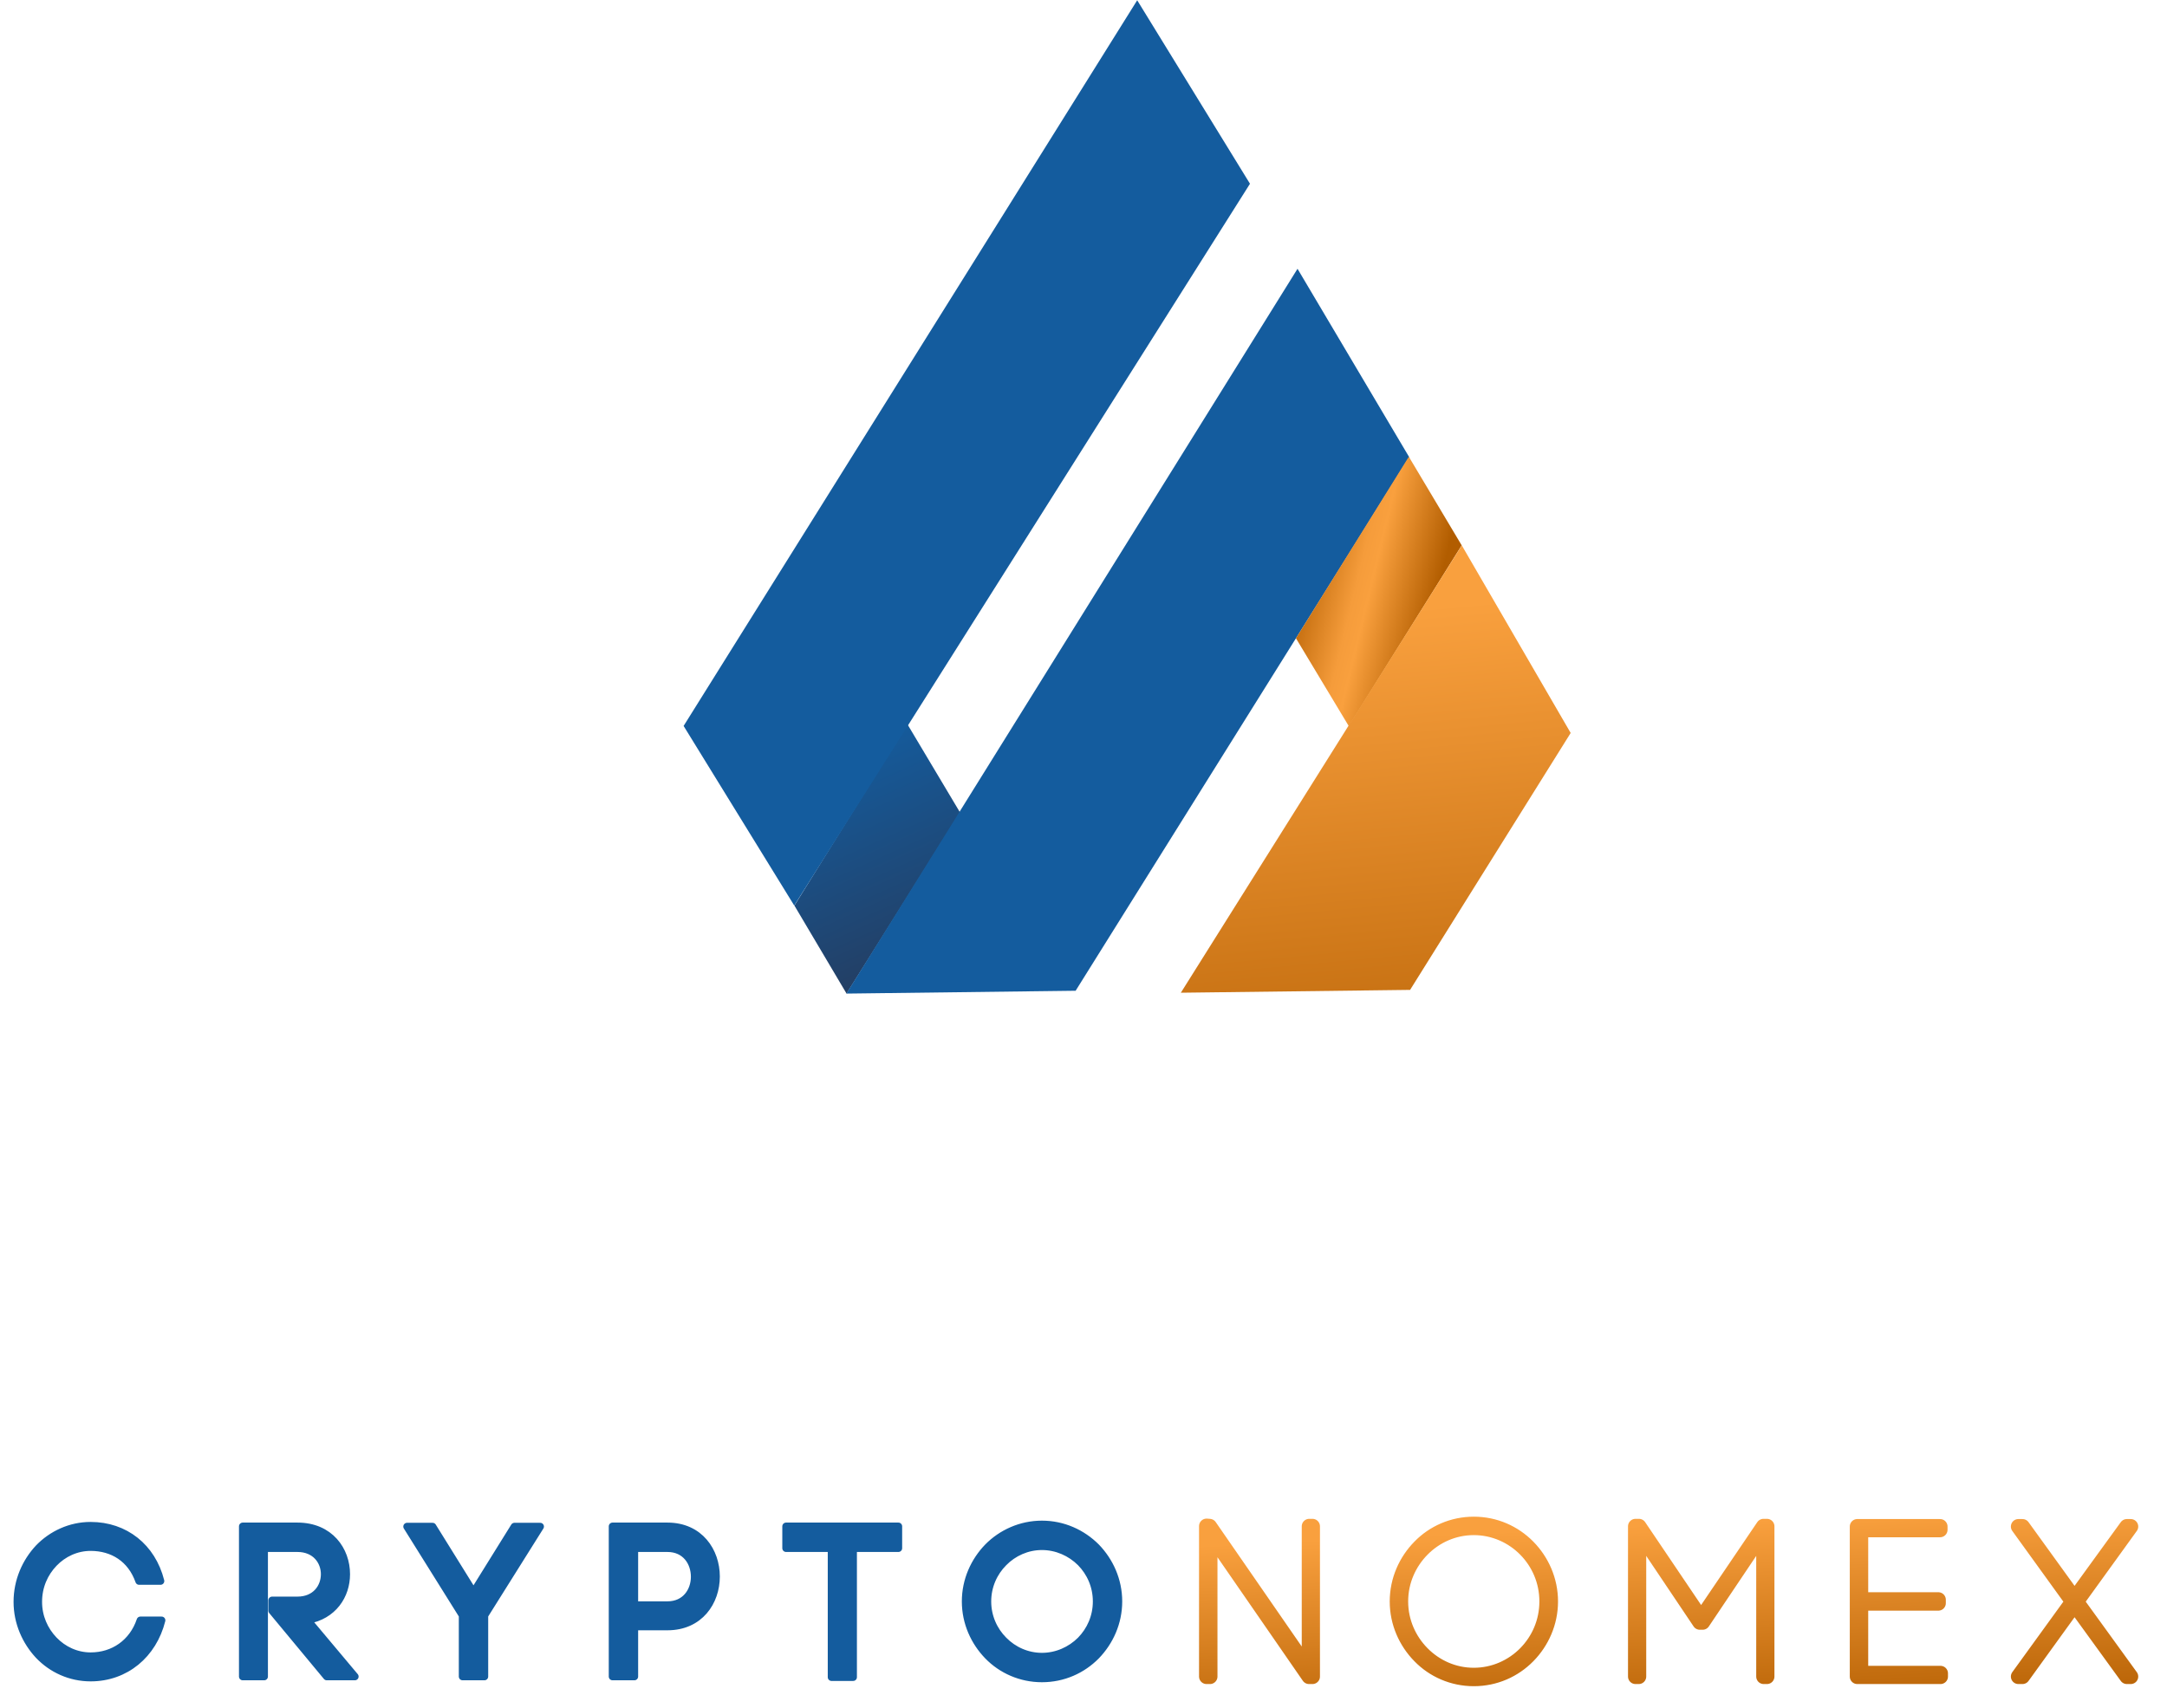
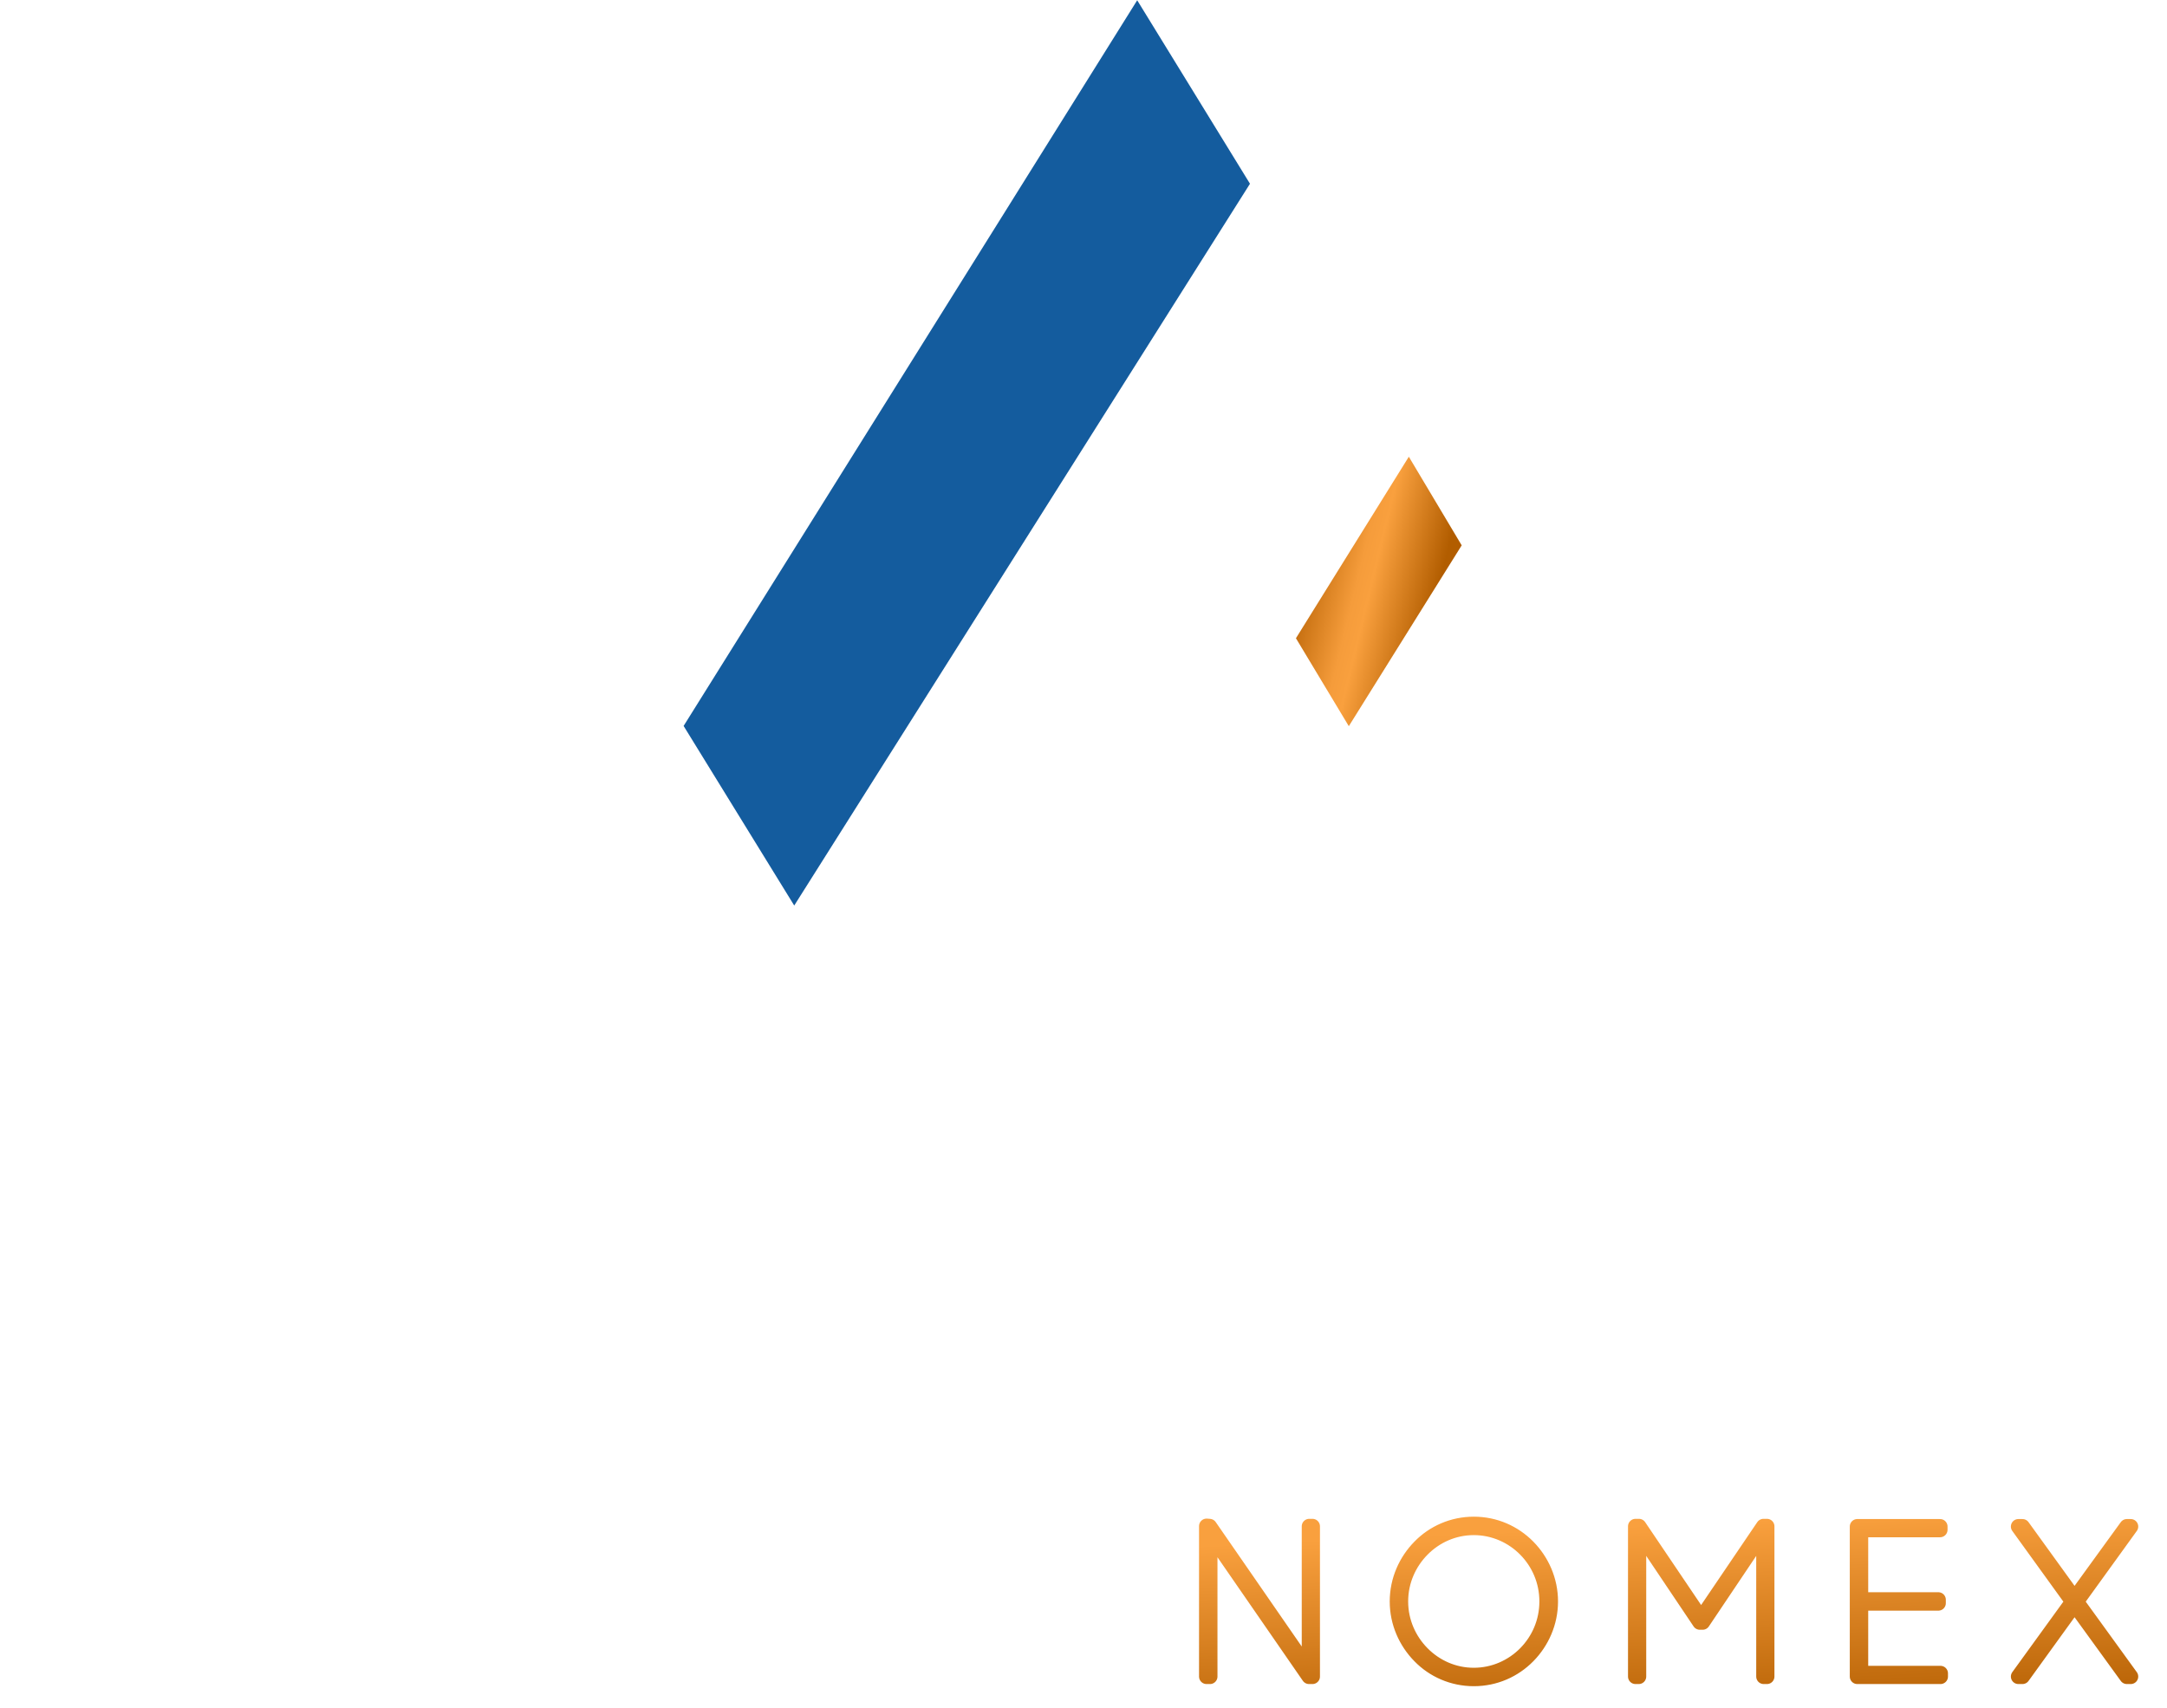
<svg xmlns="http://www.w3.org/2000/svg" xmlns:ns1="http://www.bohemiancoding.com/sketch/ns" width="260px" height="205px" viewBox="0 0 260 205" version="1.1">
  <title>logo-icon</title>
  <desc>Created with Sketch.</desc>
  <defs>
    <linearGradient x1="50%" y1="0%" x2="84.997%" y2="125.966%" id="linearGradient-1">
      <stop stop-color="#145C9E" offset="0%" />
      <stop stop-color="#2A324B" offset="100%" />
    </linearGradient>
    <linearGradient x1="0%" y1="43.657%" x2="76.401%" y2="73.725%" id="linearGradient-2">
      <stop stop-color="#B86204" offset="0%" />
      <stop stop-color="#F59C3B" offset="43.08%" />
      <stop stop-color="#F9A03E" offset="53.444%" />
      <stop stop-color="#B25D00" offset="100%" />
    </linearGradient>
    <linearGradient x1="50%" y1="0%" x2="84.997%" y2="125.966%" id="linearGradient-3">
      <stop stop-color="#F9A03E" offset="0%" />
      <stop stop-color="#B25D00" offset="100%" />
    </linearGradient>
    <filter x="-50%" y="-50%" width="200%" height="200%" filterUnits="objectBoundingBox" id="filter-4">
      <feOffset dx="-2" dy="2" in="SourceAlpha" result="shadowOffsetOuter1" />
      <feGaussianBlur stdDeviation="1" in="shadowOffsetOuter1" result="shadowBlurOuter1" />
      <feColorMatrix values="0 0 0 0 0.65   0 0 0 0 0.645   0 0 0 0 0.645  0 0 0 0.22 0" in="shadowBlurOuter1" type="matrix" result="shadowMatrixOuter1" />
      <feMerge>
        <feMergeNode in="shadowMatrixOuter1" />
        <feMergeNode in="SourceGraphic" />
      </feMerge>
    </filter>
    <filter x="-50%" y="-50%" width="200%" height="200%" filterUnits="objectBoundingBox" id="filter-5">
      <feOffset dx="-2" dy="2" in="SourceAlpha" result="shadowOffsetOuter1" />
      <feGaussianBlur stdDeviation="1" in="shadowOffsetOuter1" result="shadowBlurOuter1" />
      <feColorMatrix values="0 0 0 0 0   0 0 0 0 0   0 0 0 0 0  0 0 0 0.111 0" in="shadowBlurOuter1" type="matrix" result="shadowMatrixOuter1" />
      <feMerge>
        <feMergeNode in="shadowMatrixOuter1" />
        <feMergeNode in="SourceGraphic" />
      </feMerge>
    </filter>
  </defs>
  <g id="Social" stroke="none" stroke-width="1" fill="none" fill-rule="evenodd" ns1:type="MSPage">
    <g id="cnx_logo_typo" ns1:type="MSArtboardGroup" transform="translate(-120, -155)">
      <g id="logo-icon" ns1:type="MSLayerGroup" transform="translate(124, 155)">
        <g id="Group-Copy-+-CRYPTONOMEX" transform="translate(72.057, 0)" ns1:type="MSShapeGroup">
          <g id="Group-Copy">
-             <path d="M19.256,108.68 L32.8,86.892 L39.143,97.529 L25.512,119.241 L19.256,108.68 Z" id="Path" fill="url(#linearGradient-1)" />
            <path d="M28.437,-2.493 L51.582,9.011 L51.113,111.449 L28.437,100.205 L28.437,-2.493 Z" id="Rectangle-6" fill="#145C9E" transform="translate(40.01, 54.478) rotate(32) translate(-40.01, -54.478) " />
-             <path d="M50.702,30.656 L74.041,42.724 L74.041,118.245 L50.896,133.11 L50.702,30.656 Z" id="Rectangle-6-Copy-2" fill="#145C9E" transform="translate(62.371, 81.883) rotate(32) translate(-62.371, -81.883) " />
            <path d="M79.432,76.599 L92.976,54.812 L99.319,65.448 L85.775,87.15 L79.432,76.599 Z" id="Path" fill="url(#linearGradient-2)" />
-             <path d="M80.796,66.697 L103.806,78.866 L103.806,115.225 L80.661,130.089 L80.796,66.697 Z" id="Rectangle-6-Copy" fill="url(#linearGradient-3)" transform="translate(92.233, 98.393) rotate(32) translate(-92.233, -98.393) " />
          </g>
        </g>
        <g id="CRYPTO-+-NOMEX" transform="translate(0, 179.37)" stroke-linecap="round" ns1:type="MSShapeGroup" stroke-linejoin="round">
          <path d="M143.174,19.839 L143.174,2.635 L155.059,19.839 L155.471,19.839 L155.471,1.811 L155.085,1.811 L155.085,19.118 L143.123,1.811 L142.763,1.785 L142.763,19.839 L143.174,19.839 Z M183.597,10.825 C183.597,13.272 182.619,15.461 181.05,17.058 C179.455,18.68 177.243,19.685 174.825,19.685 C172.407,19.685 170.22,18.68 168.625,17.058 C167.056,15.461 166.053,13.272 166.053,10.825 C166.053,8.378 167.056,6.189 168.625,4.592 C170.22,2.97 172.407,1.965 174.825,1.965 C177.243,1.965 179.455,2.97 181.05,4.592 C182.619,6.189 183.597,8.378 183.597,10.825 L183.597,10.825 Z M165.641,10.825 C165.641,13.375 166.696,15.693 168.342,17.367 C169.989,19.067 172.304,20.097 174.825,20.097 C177.372,20.097 179.661,19.067 181.333,17.367 C182.98,15.693 184.034,13.375 184.034,10.825 C184.034,8.275 182.98,5.957 181.333,4.283 C179.661,2.583 177.372,1.553 174.825,1.553 C172.304,1.553 169.989,2.583 168.342,4.283 C166.696,5.957 165.641,8.275 165.641,10.825 L165.641,10.825 Z M194.617,2.403 L201.948,13.323 L202.283,13.323 L209.614,2.403 L209.614,19.839 L210,19.839 L210,1.811 L209.588,1.811 L202.102,12.86 L194.642,1.811 L194.231,1.811 L194.231,19.839 L194.617,19.839 L194.617,2.403 Z M221.251,11.031 L230.563,11.031 L230.563,10.619 L221.251,10.619 L221.251,2.223 L230.769,2.223 L230.769,1.837 L220.84,1.837 L220.84,19.839 L220.891,19.839 L230.821,19.839 L230.821,19.453 L221.251,19.453 L221.251,11.031 Z M240.168,1.837 L246.676,10.851 L240.168,19.839 L240.657,19.839 L246.908,11.186 L253.185,19.839 L253.648,19.839 L247.139,10.851 L253.648,1.837 L253.185,1.837 L246.908,10.49 L240.657,1.837 L240.168,1.837 Z" id="NOMEX" stroke="url(#linearGradient-3)" stroke-width="1.8" fill="url(#linearGradient-3)" filter="url(#filter-4)" />
-           <path d="M0.077,10.877 C0.077,13.375 1.106,15.641 2.65,17.29 C4.219,18.938 6.431,19.968 8.875,19.968 C13.068,19.968 16.361,17.187 17.39,13.091 L14.843,13.091 C13.917,15.822 11.602,17.393 8.875,17.393 C7.151,17.393 5.582,16.646 4.45,15.461 C3.318,14.276 2.598,12.679 2.598,10.877 C2.598,9.022 3.318,7.425 4.45,6.241 C5.582,5.056 7.151,4.309 8.875,4.309 C11.524,4.309 13.737,5.674 14.689,8.378 L17.261,8.378 C16.232,4.309 12.991,1.734 8.875,1.734 C6.431,1.734 4.219,2.789 2.65,4.412 C1.106,6.06 0.077,8.327 0.077,10.877 L0.077,10.877 Z M30.647,11.933 L37.207,19.839 L40.577,19.839 L34.892,13.066 C37.979,12.525 39.548,10.104 39.548,7.554 C39.548,4.695 37.593,1.811 33.683,1.811 L27.123,1.811 L27.123,19.839 L29.696,19.839 L29.696,4.438 L33.683,4.438 C35.869,4.438 36.95,6.009 36.95,7.554 C36.95,9.125 35.869,10.696 33.683,10.696 L30.647,10.696 L30.647,11.933 Z M46.838,1.837 L53.5,12.499 L53.5,19.839 L56.124,19.839 L56.124,12.499 L62.813,1.837 L59.726,1.837 L54.812,9.743 L49.899,1.837 L46.838,1.837 Z M71.491,1.811 L71.491,19.839 L74.115,19.839 L74.115,13.838 L78.077,13.838 C81.961,13.838 83.916,10.851 83.916,7.837 C83.916,4.824 81.961,1.811 78.077,1.811 L71.491,1.811 Z M74.115,11.263 L74.115,4.438 L78.077,4.438 C80.263,4.438 81.344,6.138 81.344,7.863 C81.344,9.563 80.263,11.263 78.077,11.263 L74.115,11.263 Z M100.364,19.917 L100.364,4.438 L105.792,4.438 L105.792,1.811 L92.312,1.811 L92.312,4.438 L97.766,4.438 L97.766,19.917 L100.364,19.917 Z M129.571,10.825 C129.571,12.679 128.825,14.302 127.667,15.487 C126.458,16.697 124.786,17.444 123.011,17.444 C121.236,17.444 119.59,16.697 118.406,15.487 C117.223,14.302 116.477,12.654 116.477,10.825 C116.477,8.996 117.223,7.348 118.406,6.163 C119.59,4.953 121.236,4.206 123.011,4.206 C124.786,4.206 126.458,4.953 127.667,6.163 C128.825,7.348 129.571,8.971 129.571,10.825 L129.571,10.825 Z M113.853,10.825 C113.853,13.375 114.908,15.667 116.528,17.341 C118.175,19.041 120.49,20.071 123.011,20.071 C125.558,20.071 127.847,19.041 129.519,17.341 C131.14,15.667 132.195,13.375 132.195,10.825 C132.195,8.275 131.14,5.983 129.519,4.309 C127.847,2.635 125.558,1.579 123.011,1.579 C120.49,1.579 118.175,2.635 116.528,4.309 C114.908,5.983 113.853,8.275 113.853,10.825 L113.853,10.825 Z" id="CRYPTO" stroke="#145C9E" stroke-width="0.9" fill="#145C9E" filter="url(#filter-5)" />
        </g>
      </g>
    </g>
  </g>
</svg>